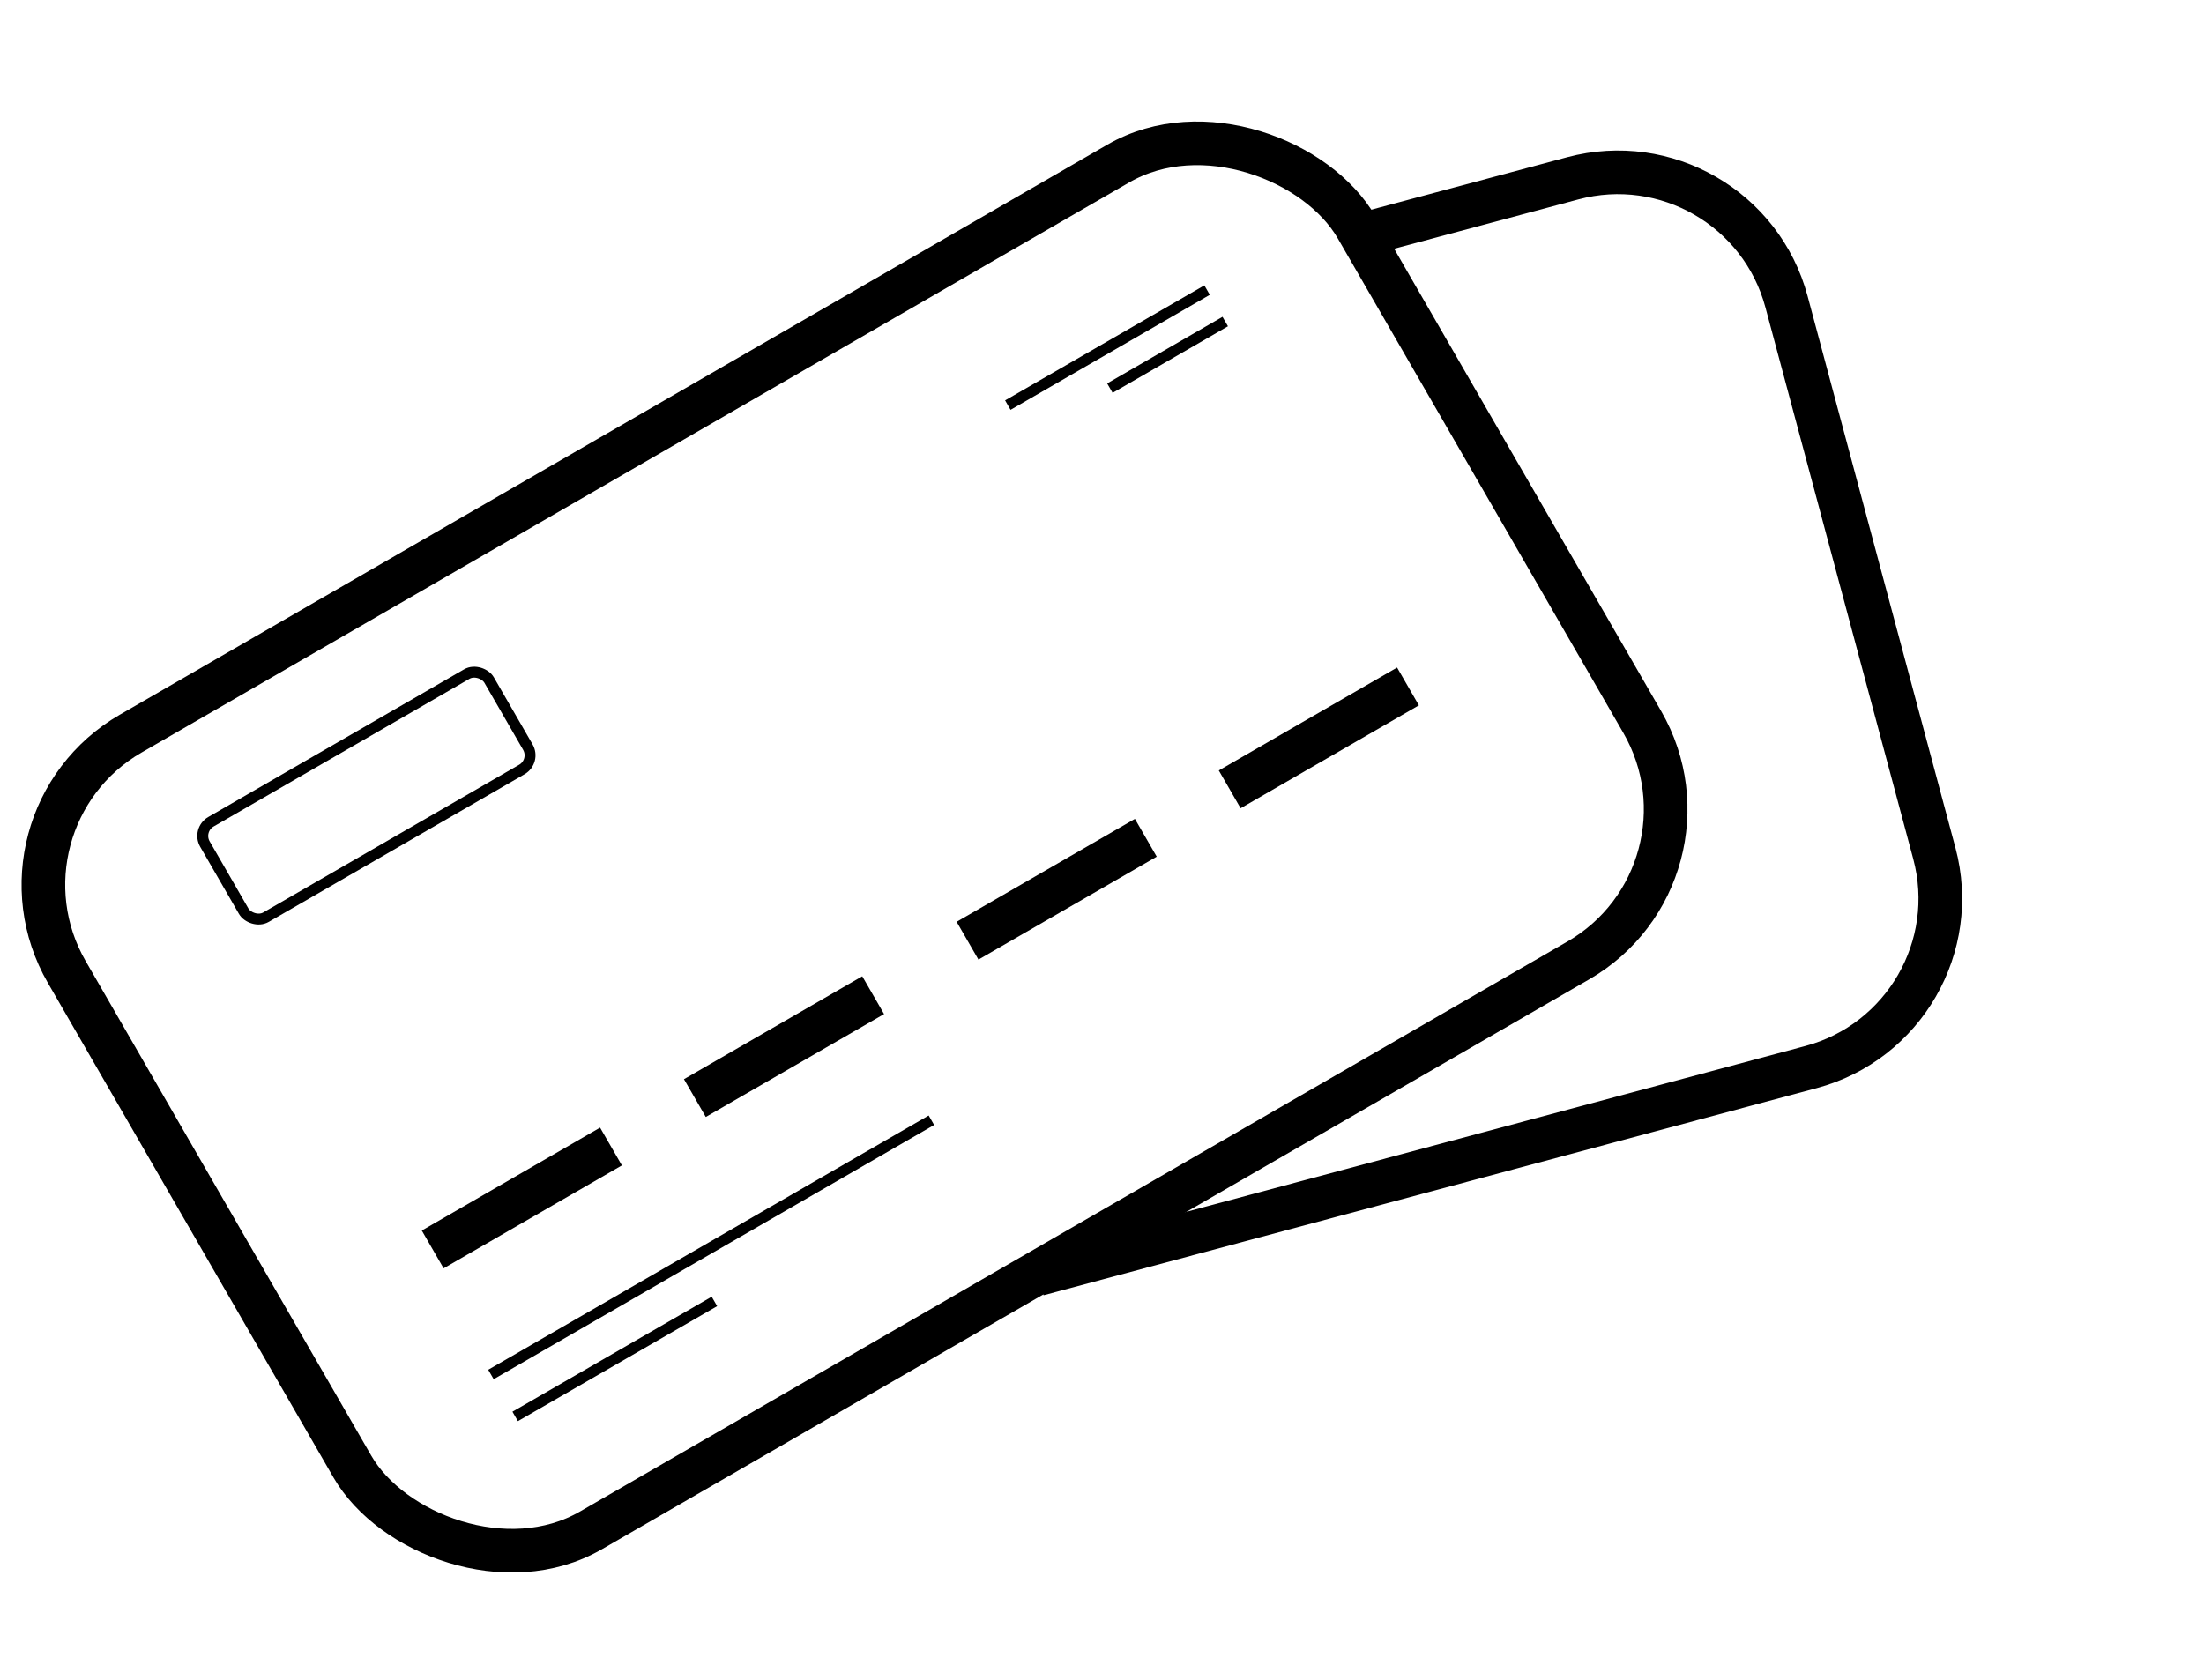
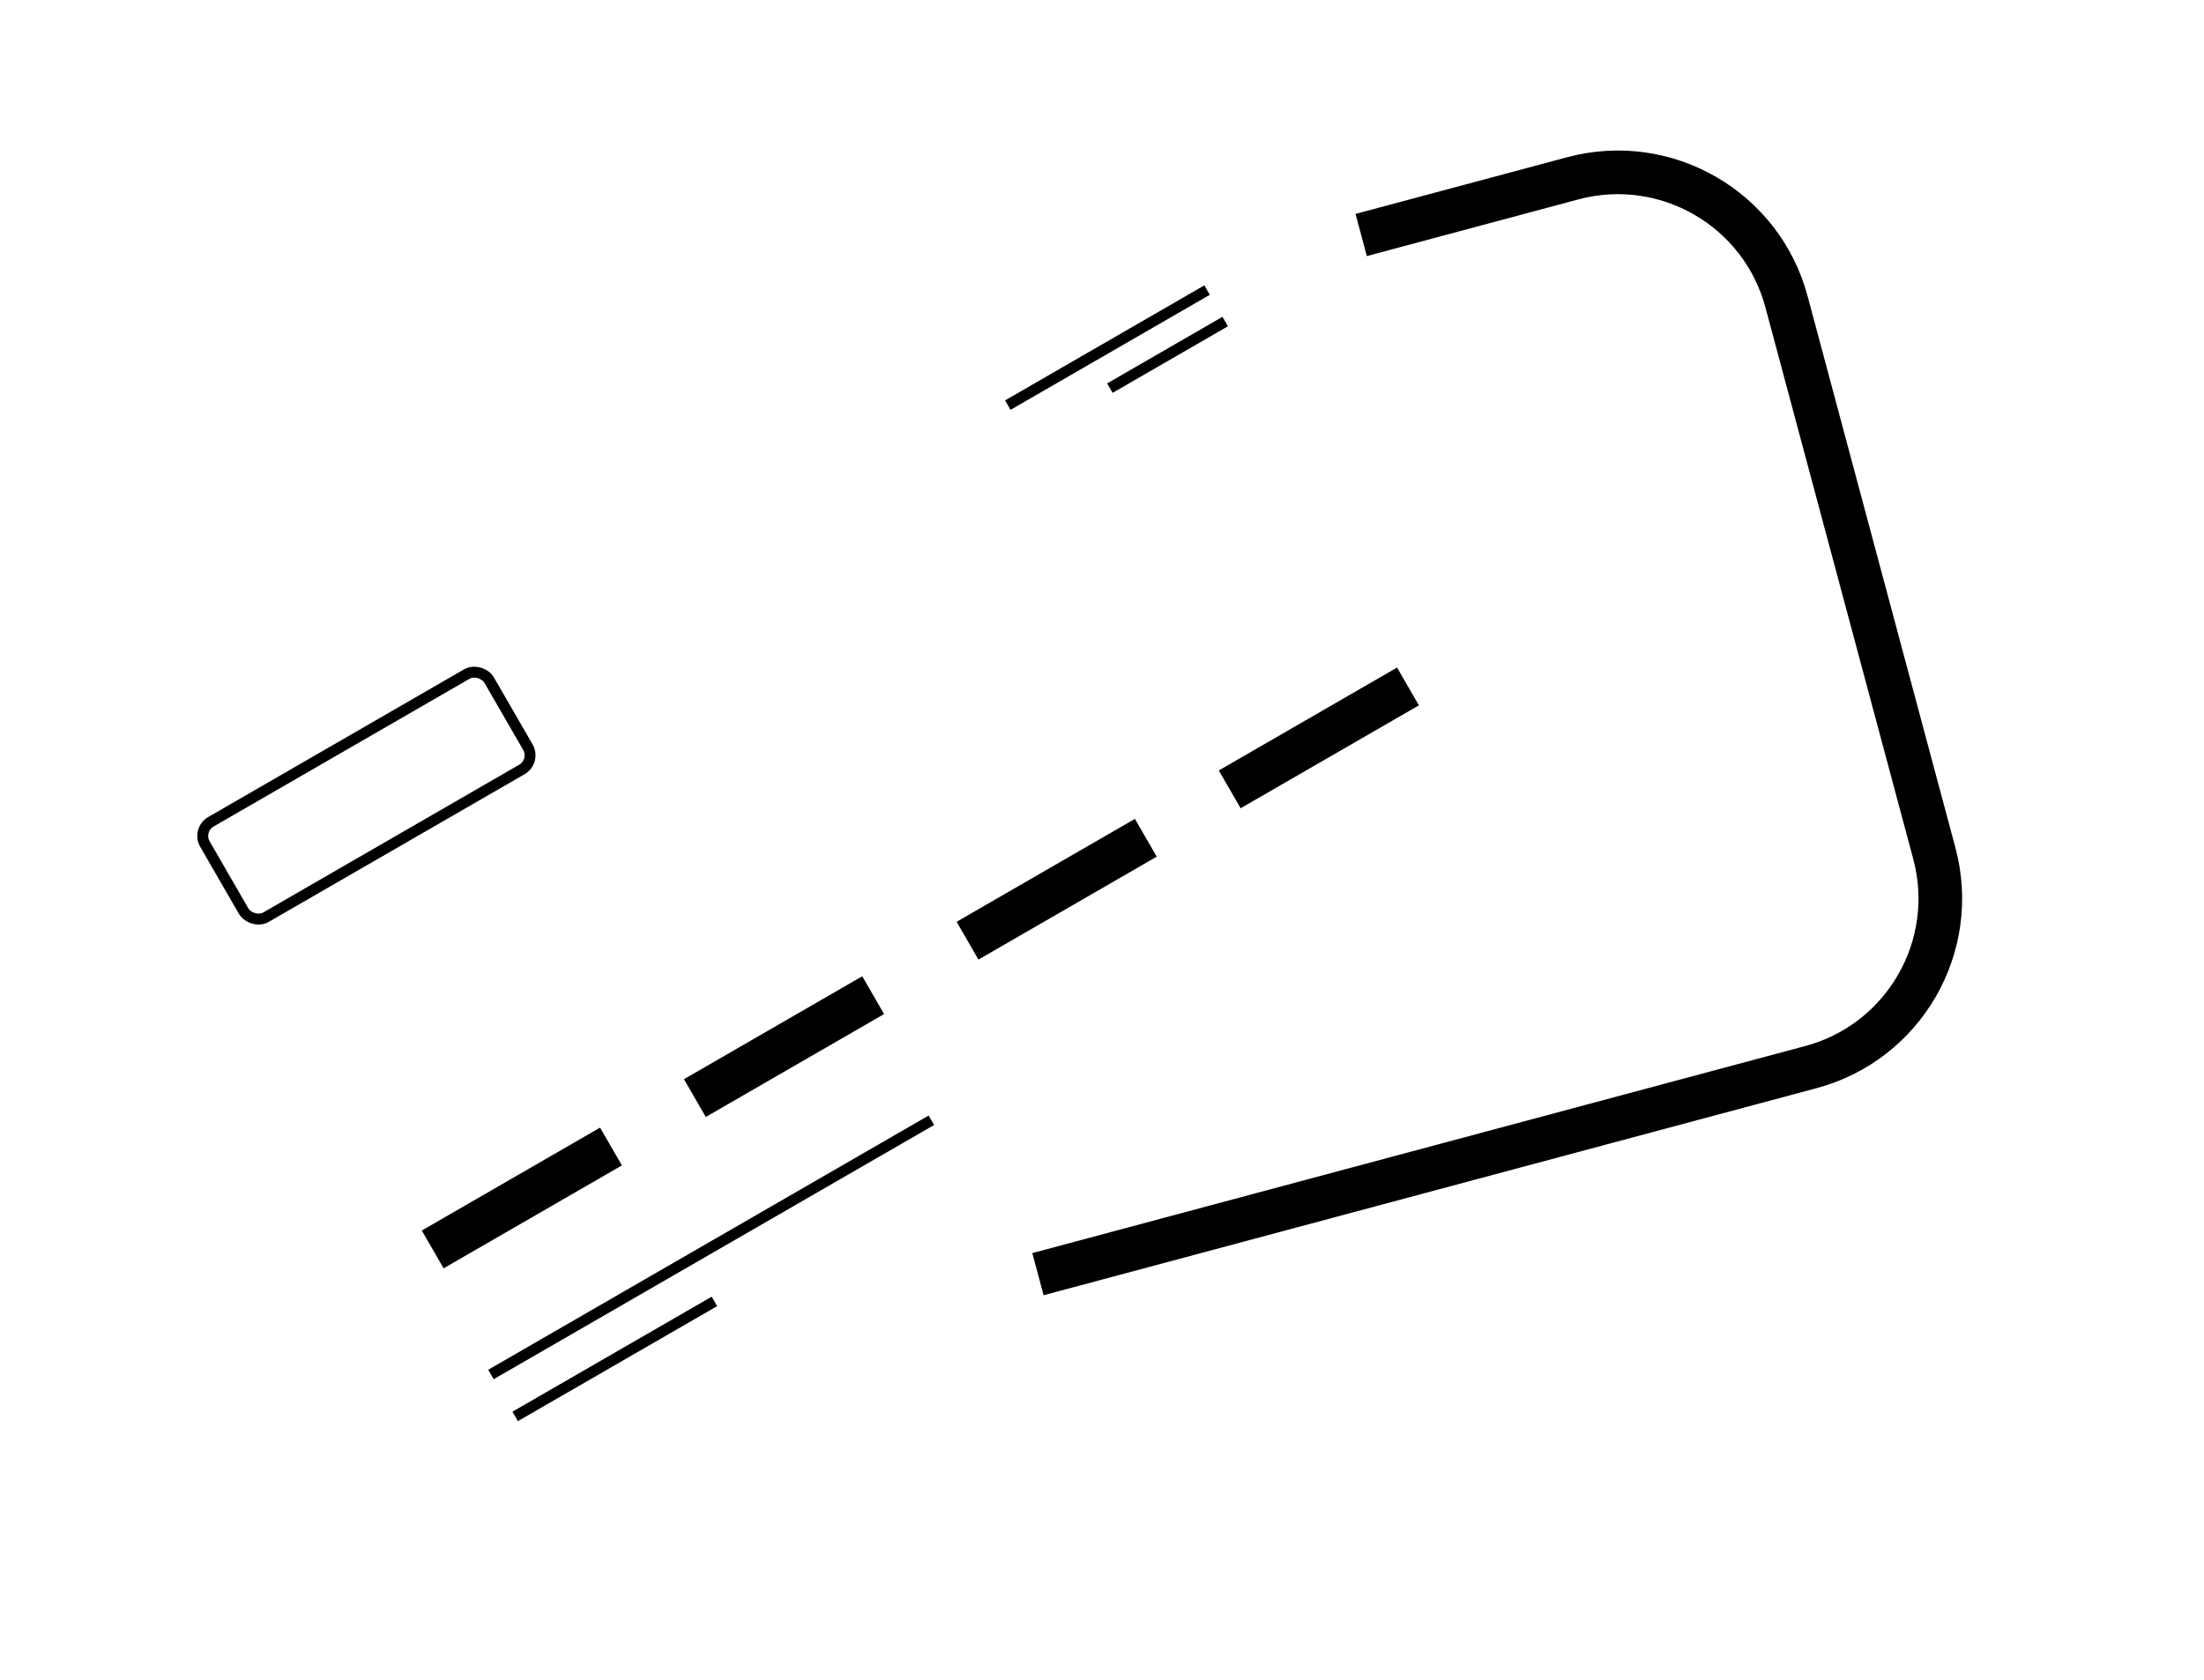
<svg xmlns="http://www.w3.org/2000/svg" width="101" height="77" viewBox="0 0 101 77" fill="none">
-   <rect x="-0.939" y="37.625" width="68.254" height="42.173" rx="8" transform="rotate(-30 -0.939 37.625)" stroke="black" stroke-width="2" />
  <path d="M47.565 58.401L82.986 48.91C87.253 47.767 89.786 43.38 88.642 39.112L81.868 13.831C80.725 9.563 76.338 7.03 72.07 8.174L62.377 10.771" stroke="black" stroke-width="2" />
  <line x1="19.829" y1="57.267" x2="27.999" y2="52.55" stroke="black" stroke-width="2" />
  <line x1="22.498" y1="62.999" x2="42.682" y2="51.346" stroke="black" stroke-width="0.5" />
  <line x1="23.608" y1="64.921" x2="32.739" y2="59.65" stroke="black" stroke-width="0.5" />
  <line x1="46.184" y1="18.568" x2="55.315" y2="13.296" stroke="black" stroke-width="0.5" />
  <line x1="50.861" y1="17.79" x2="56.147" y2="14.738" stroke="black" stroke-width="0.5" />
  <line x1="44.338" y1="43.116" x2="52.508" y2="38.399" stroke="black" stroke-width="2" />
  <line x1="31.843" y1="50.33" x2="40.013" y2="45.613" stroke="black" stroke-width="2" />
  <line x1="56.352" y1="36.18" x2="64.522" y2="31.463" stroke="black" stroke-width="2" />
  <rect x="9.017" y="38.04" width="15.038" height="5.049" rx="0.75" transform="rotate(-30 9.017 38.04)" stroke="black" stroke-width="0.5" />
</svg>